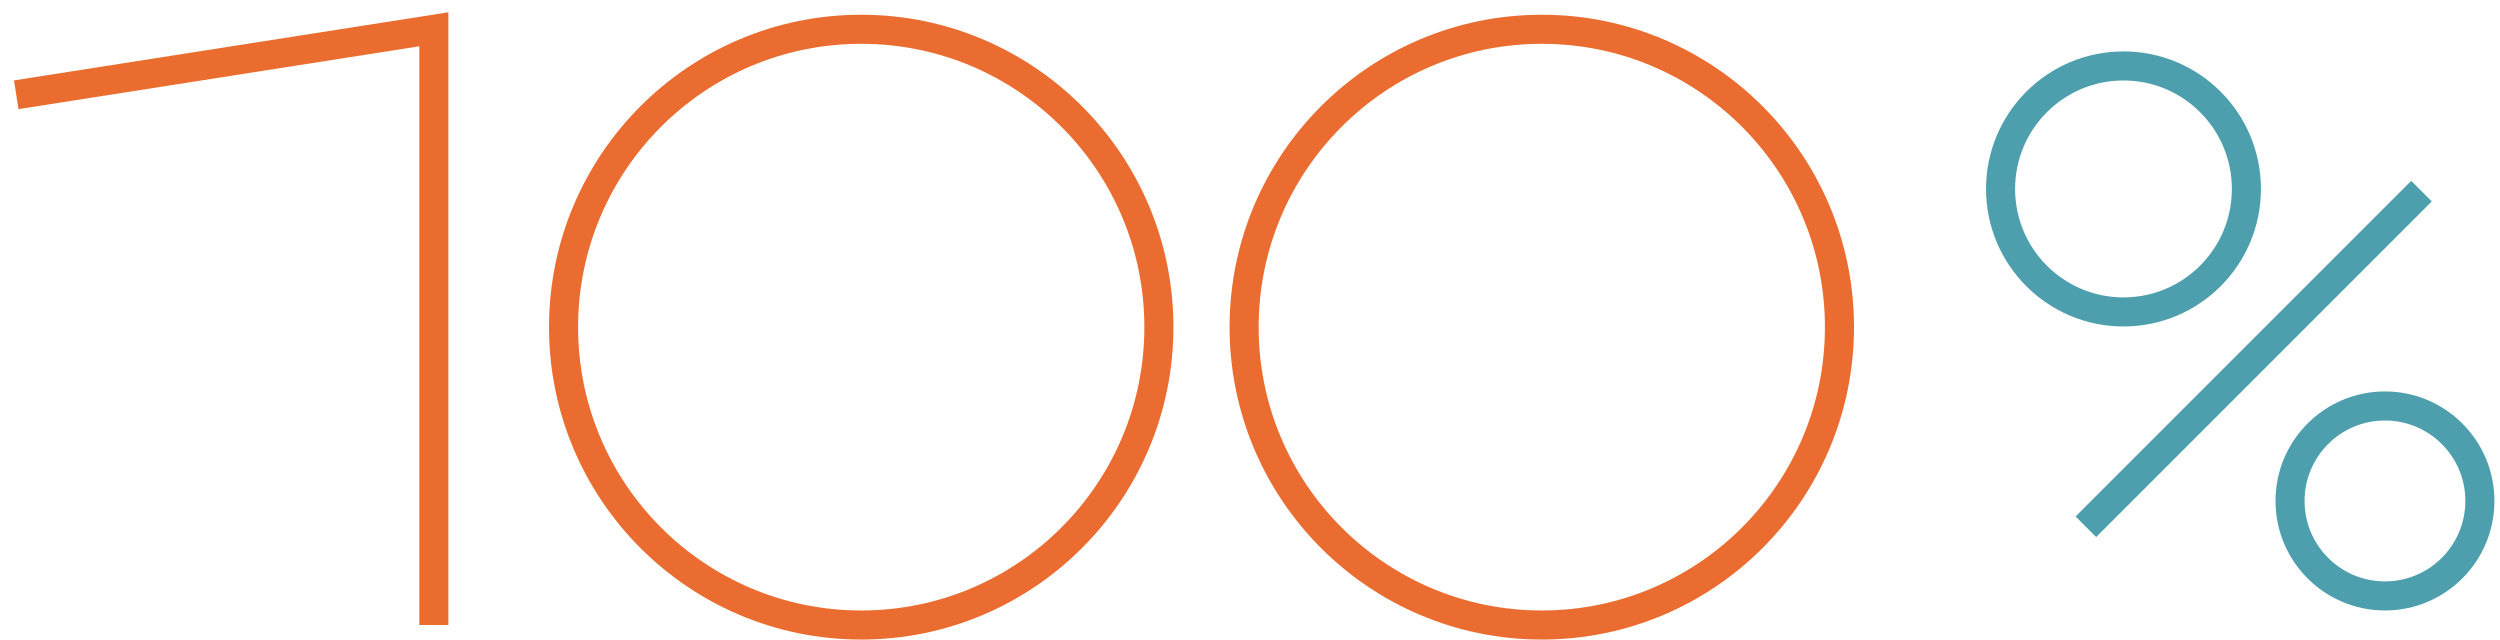
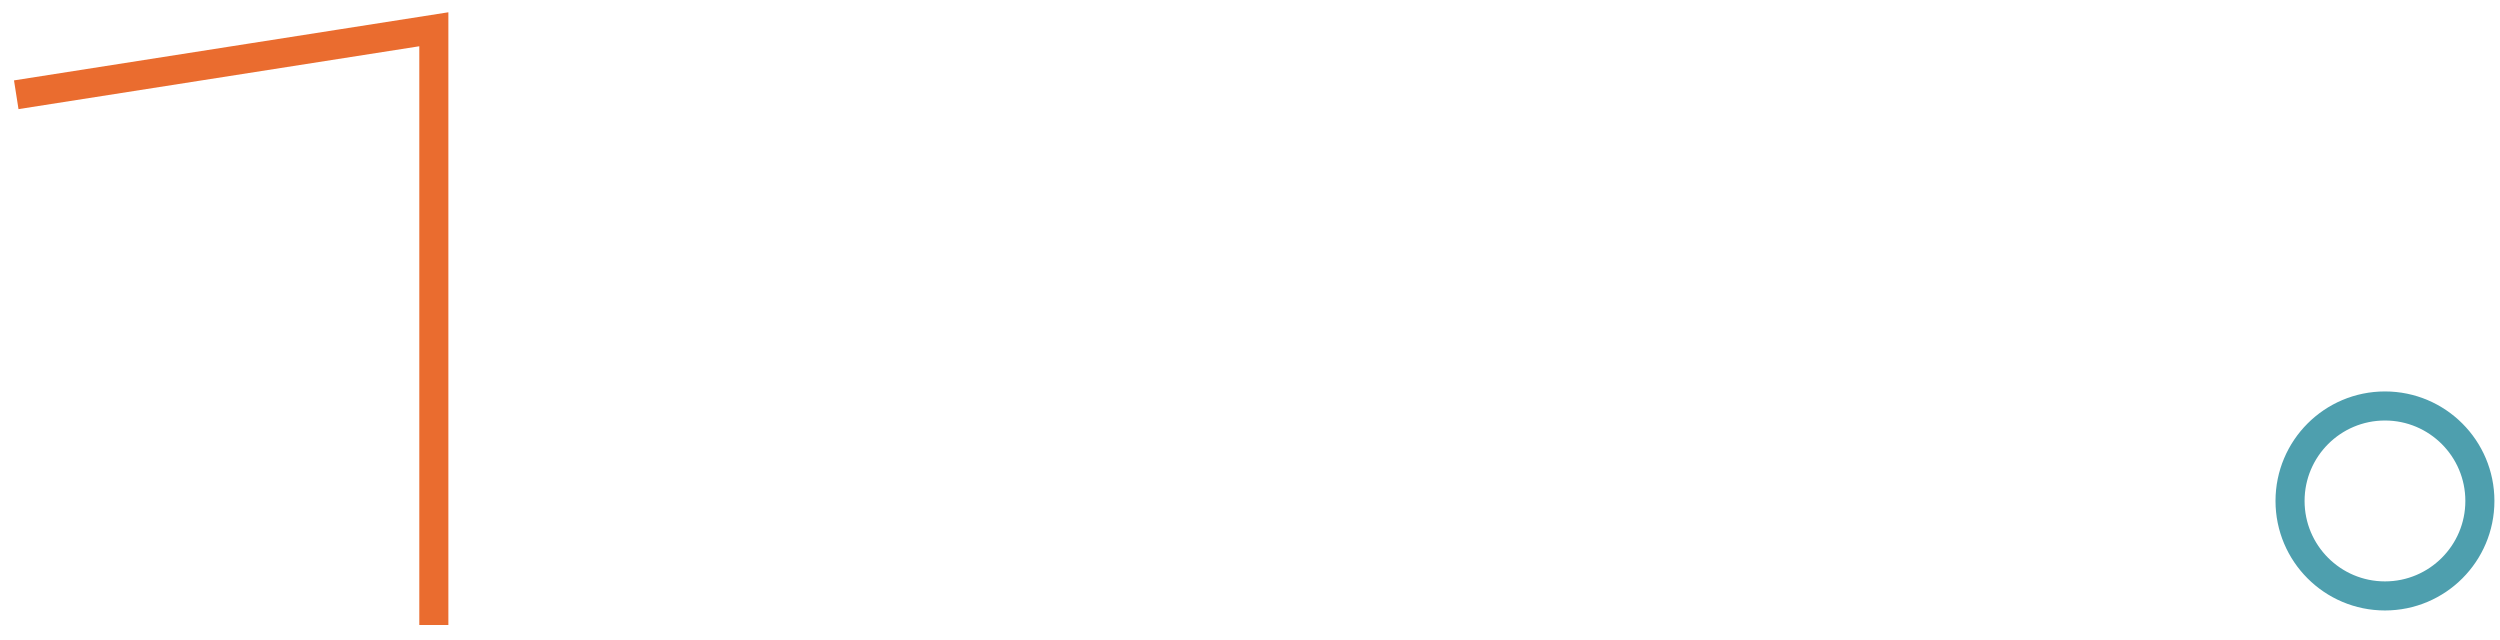
<svg xmlns="http://www.w3.org/2000/svg" width="172" height="44" viewBox="0 0 172 44" fill="none">
-   <path d="M59.252 2.014C47.941 2.014 38.772 11.189 38.772 22.507C38.772 33.825 47.941 43.001 59.252 43.001C70.563 43.001 79.732 33.825 79.732 22.507C79.732 11.189 70.563 2.014 59.252 2.014Z" stroke="#EA6C30" stroke-width="2" stroke-miterlimit="10" />
-   <path d="M106.076 2.014C94.764 2.014 85.595 11.189 85.595 22.507C85.595 33.825 94.764 43.001 106.076 43.001C117.387 43.001 126.555 33.825 126.555 22.507C126.555 11.189 117.386 2.014 106.076 2.014Z" stroke="#EA6C30" stroke-width="2" stroke-miterlimit="10" />
  <path d="M29.848 43.001V2.014L1.118 6.519" stroke="#EA6C2F" stroke-width="2" stroke-miterlimit="10" />
-   <path d="M146.096 4.537C141.425 4.537 137.639 8.326 137.639 12.999C137.639 17.672 141.425 21.461 146.096 21.461C150.766 21.461 154.552 17.672 154.552 12.999C154.552 8.326 150.766 4.537 146.096 4.537Z" stroke="#4E9FAE" stroke-width="2" stroke-miterlimit="10" />
  <path d="M164.086 27.931C160.479 27.931 157.555 30.856 157.555 34.465C157.555 38.074 160.479 41 164.086 41C167.692 41 170.616 38.074 170.616 34.465C170.616 30.856 167.692 27.931 164.086 27.931Z" stroke="#4E9FAE" stroke-width="2" stroke-miterlimit="10" />
-   <path d="M143.508 36.241L166.599 13.15" stroke="#4E9FAE" stroke-width="2" stroke-miterlimit="10" />
</svg>